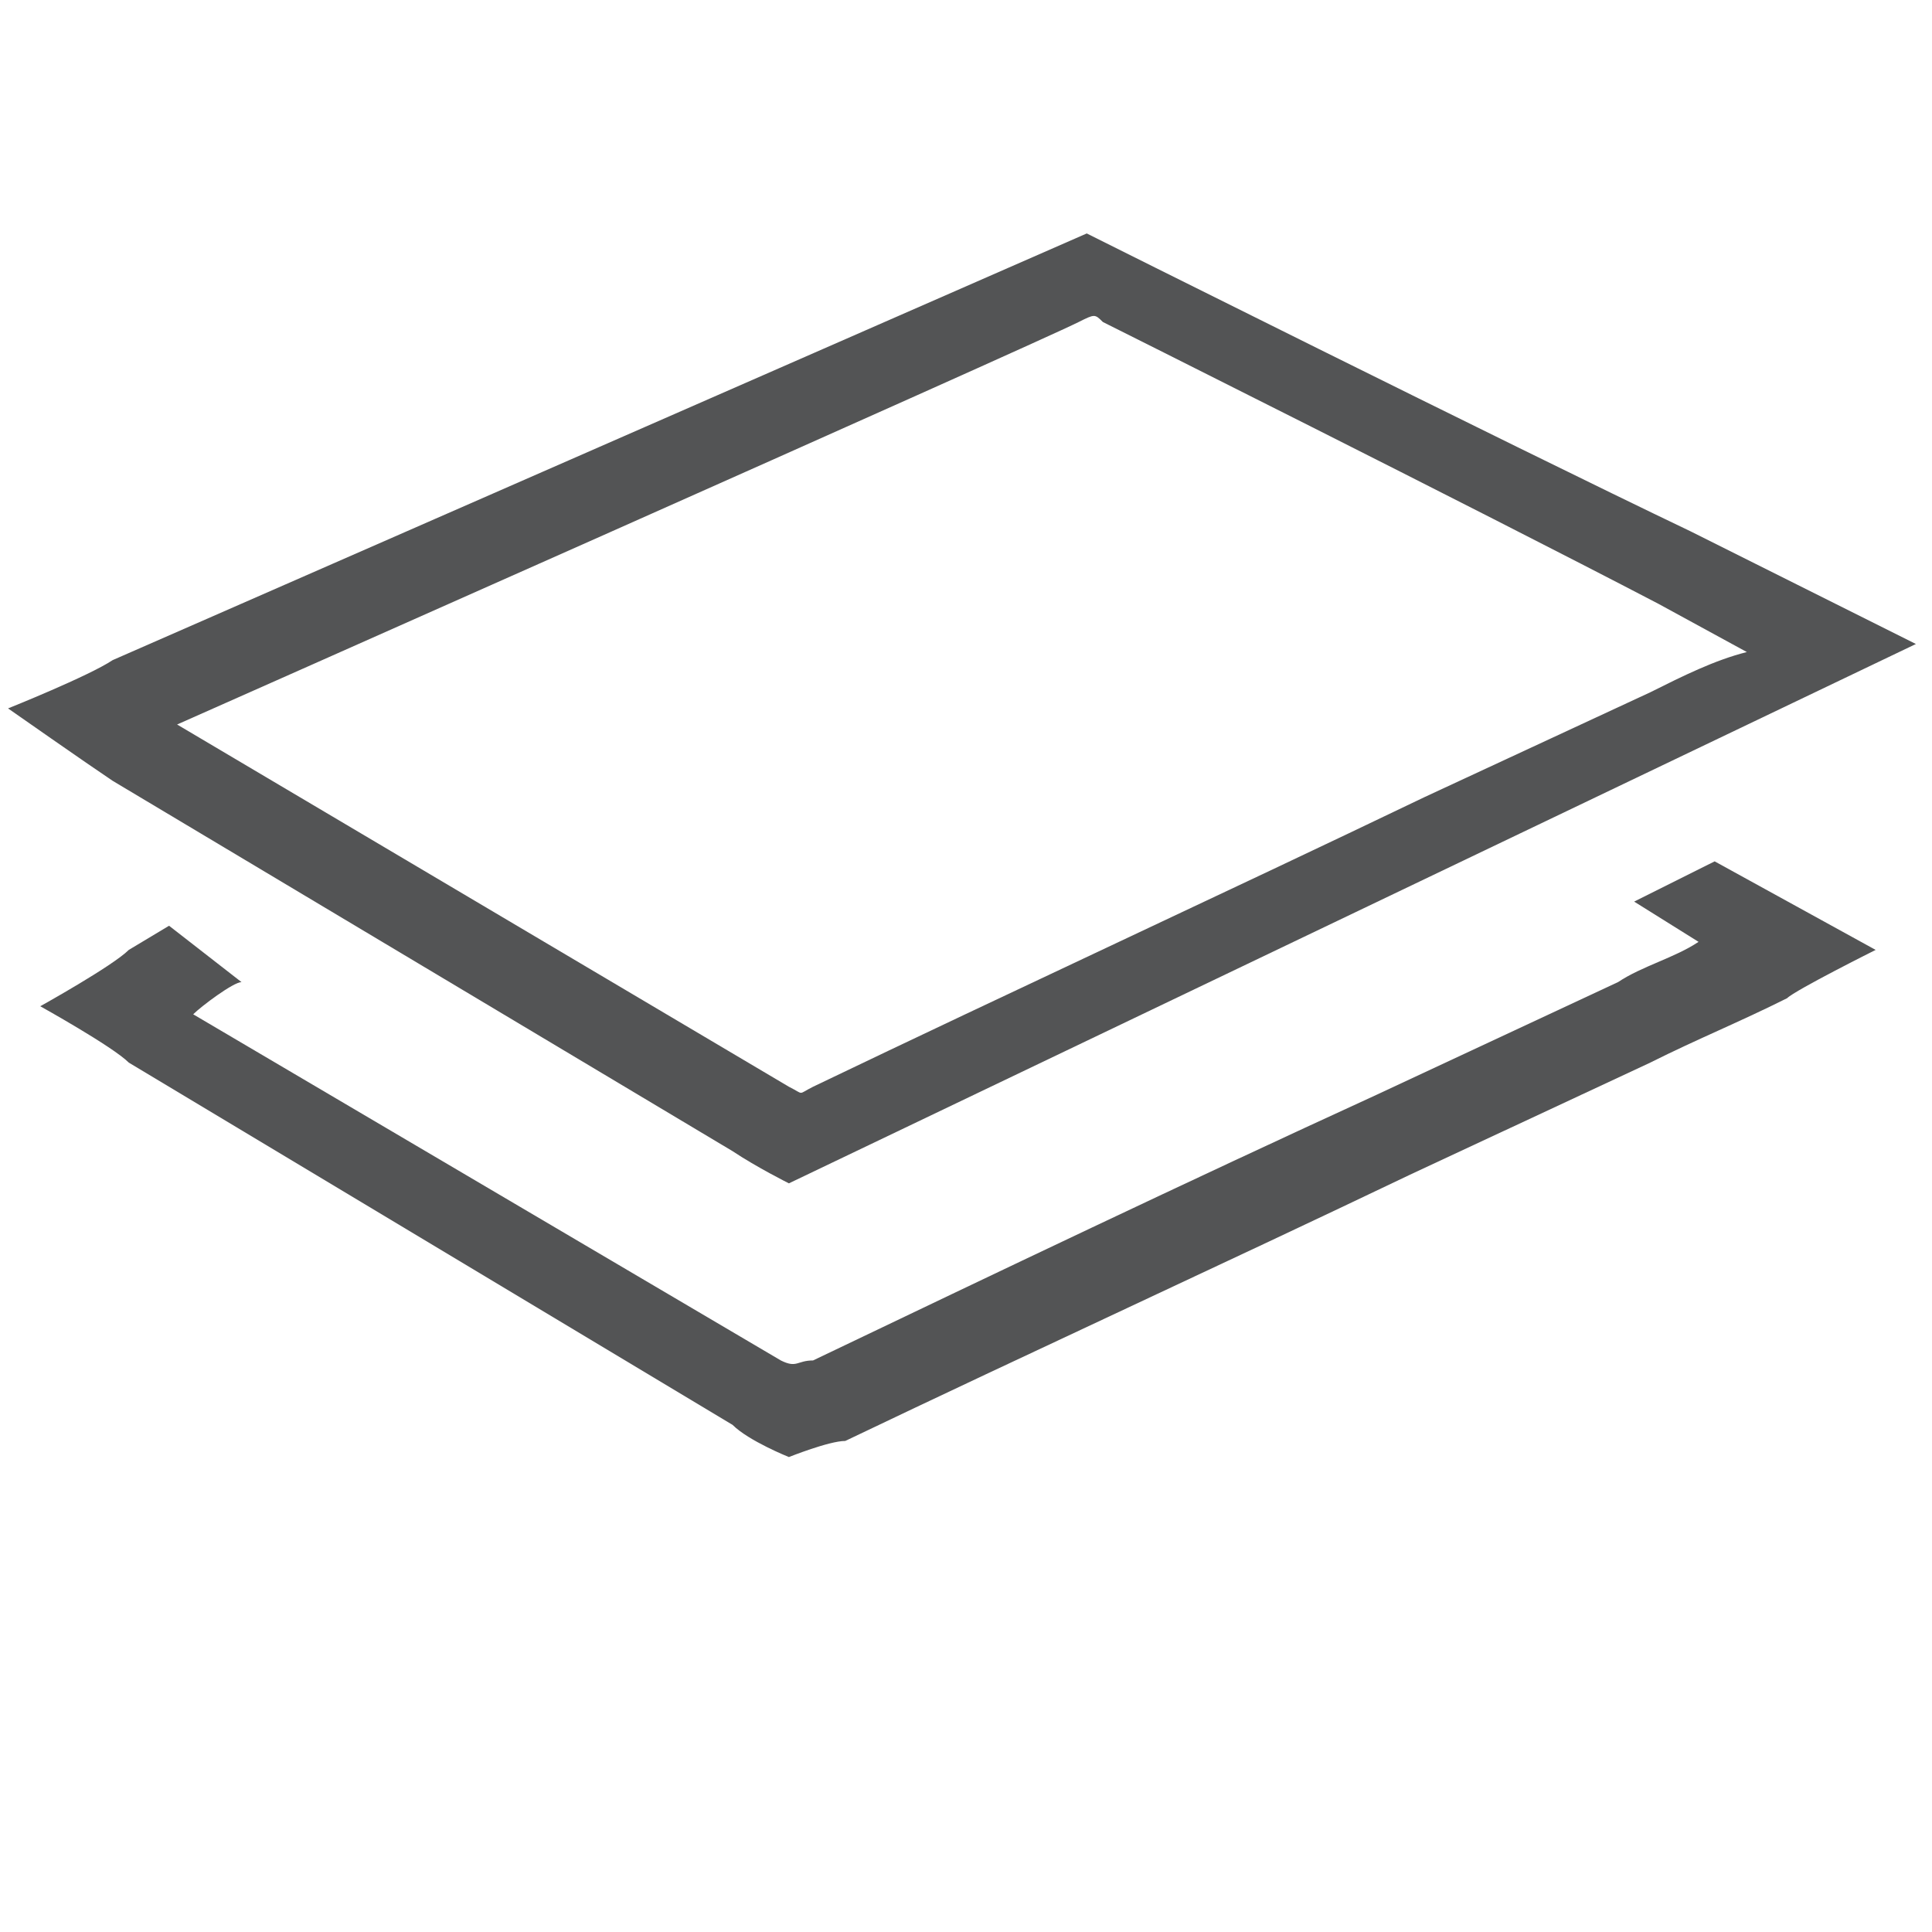
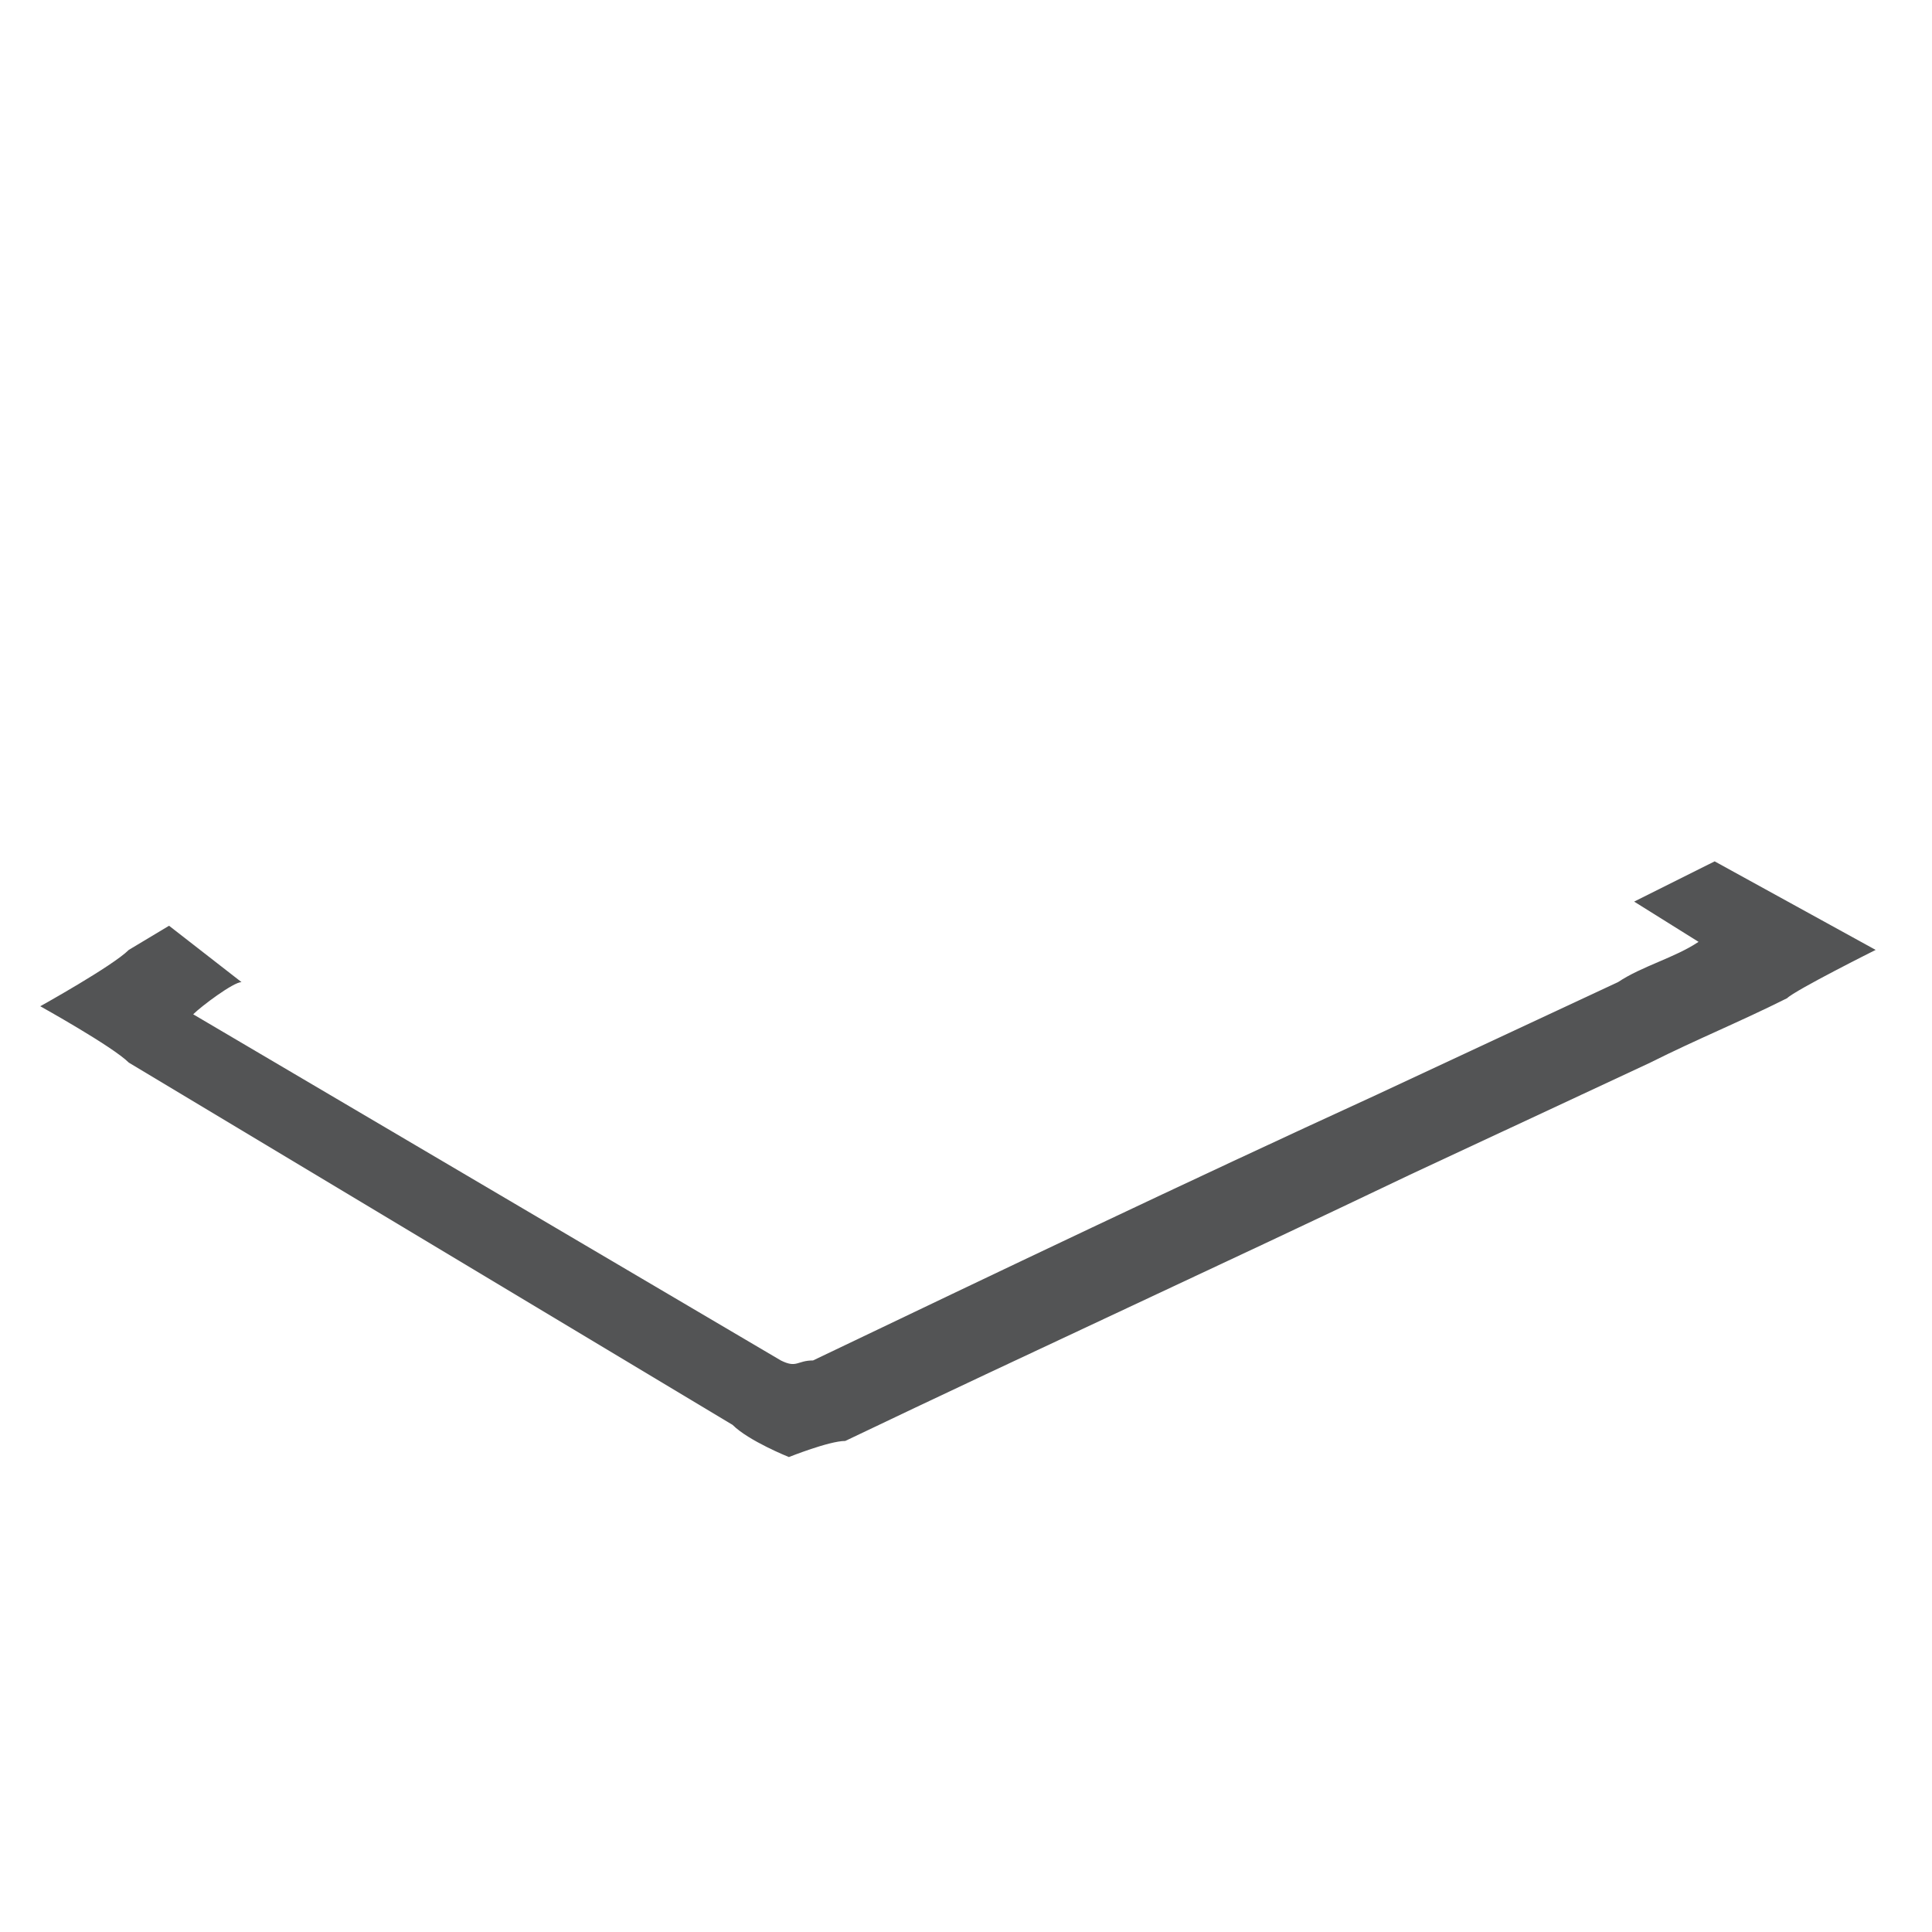
<svg xmlns="http://www.w3.org/2000/svg" version="1.1" id="Layer_1" x="0px" y="0px" viewBox="0 0 24 24" style="enable-background:new 0 0 24 24;" xml:space="preserve">
  <style type="text/css">
	.st0{fill:#535455;}
</style>
-   <path class="st0" d="M9.8,14.7c0,0-0.4-0.2-0.7-0.4L1.4,9.7C1.1,9.5,0.1,8.8,0.1,8.8s1-0.4,1.3-0.6l12.1-5.3c0,0,5.2,2.6,7.5,3.7  l2.8,1.4L9.8,14.7z M2.2,9l7.6,4.5c0.2,0.1,0.1,0.1,0.3,0c2.5-1.2,5.1-2.4,7.6-3.6l2.8-1.3c0.4-0.2,0.8-0.4,1.2-0.5l-1.1-0.6  c-2.3-1.2-6.9-3.5-6.9-3.5c-0.1-0.1-0.1-0.1-0.3,0C12.8,4.3,2.2,9,2.2,9z" />
  <path class="st0" d="M9.8,18.1c0,0-0.5-0.2-0.7-0.4l-7.5-4.5c-0.2-0.2-1.1-0.7-1.1-0.7s0.9-0.5,1.1-0.7l0.5-0.3c0,0,0.9,0.7,0.9,0.7  c-0.1,0-0.5,0.3-0.6,0.4l7.3,4.3c0.2,0.1,0.2,0,0.4,0c2.3-1.1,4.6-2.2,7-3.3l3-1.4c0.3-0.2,0.7-0.3,1-0.5l-0.8-0.5l1-0.5l2,1.1  c0,0-1,0.5-1.1,0.6c-0.6,0.3-1.1,0.5-1.7,0.8l-3,1.4c-2.3,1.1-4.7,2.2-7,3.3C10.3,17.9,9.8,18.1,9.8,18.1z" />
</svg>